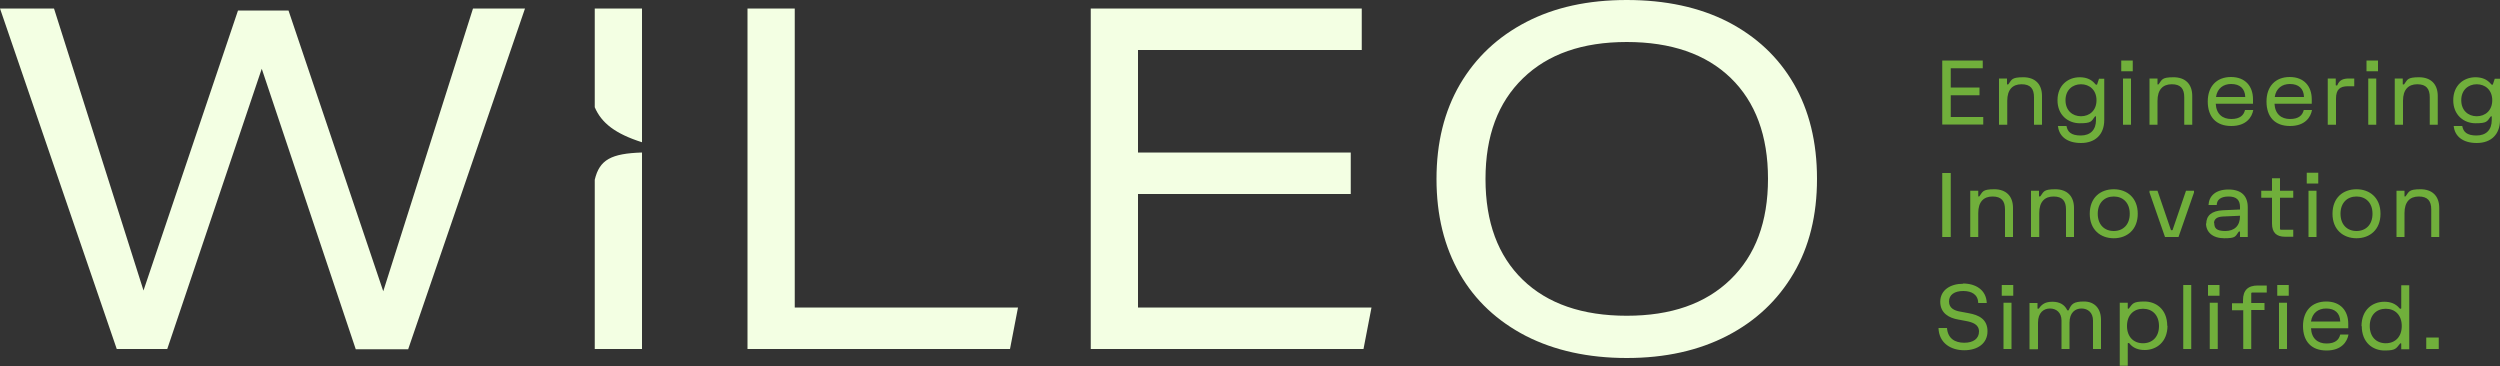
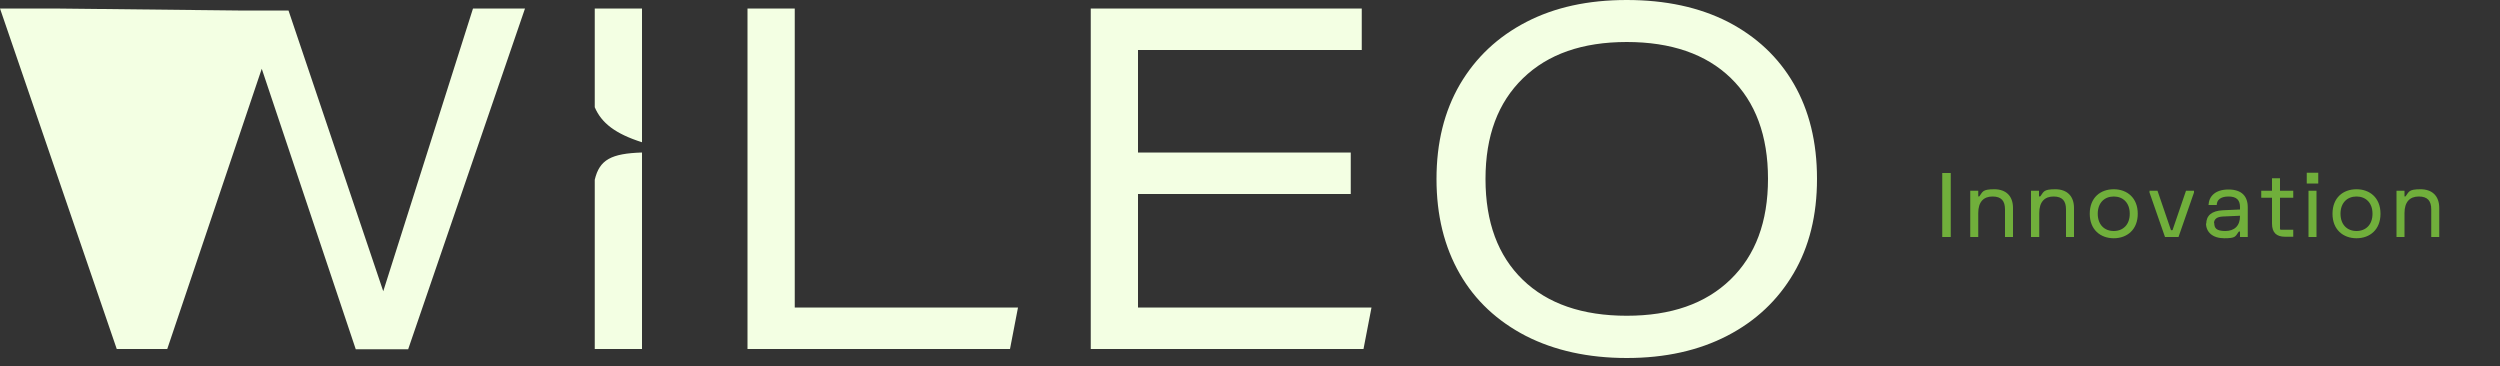
<svg xmlns="http://www.w3.org/2000/svg" id="Layer_2" version="1.1" viewBox="0 0 1000 146.4">
  <rect x="0" y="0" width="1000" height="146.4" fill="#333333" stroke="none" />
  <defs>
    <style>
      .st0 {
        fill: #70af3b;
      }

      .st1 {
        fill: #f3ffe3;
      }
    </style>
  </defs>
  <g id="Components">
    <g id="_847c86a5-d890-465f-9852-52afaf75936b_7">
-       <path class="st1" d="M237.9,71.8v67.8h18.9V61c-12.2.4-17,2.8-18.9,10.9M163.3,139.6L210,3.4h-20.8l-35.9,113.1L115.4,4.2h-20.2l-37.8,112L21.6,3.4H0l46.7,136.2h20.2L104.7,27.5l37.6,112.2h21ZM256.8,57V3.4h-18.9v39.5c2.7,6.3,8.2,10.6,18.9,14M404,139.6l3.2-16.6h-89.3V3.4h-18.9v136.2h104.9,0ZM455.2,123v-45.4h85.1v-16.6h-85.1V20h89.5V3.4h-108.4v136.2h109.1l3.2-16.6h-93.5ZM707.2,71.5c0,17.2-5,30.6-15,40.3-10,9.7-23.8,14.5-41.5,14.5s-31.7-4.8-41.6-14.4c-9.9-9.6-14.9-23-14.9-40.3s5-30.6,15-40.3c10-9.7,23.8-14.5,41.5-14.5s31.7,4.8,41.6,14.4c9.9,9.6,14.9,23.1,14.9,40.3M726.8,71.5c0-14.6-3.1-27.3-9.3-38-6.2-10.7-15-18.9-26.4-24.8C679.7,2.9,666.2,0,650.7,0s-28.8,2.9-40.2,8.8c-11.4,5.9-20.2,14.2-26.5,24.9-6.3,10.8-9.4,23.4-9.4,37.9s3.1,27.1,9.3,37.9c6.2,10.8,15.1,19,26.5,24.9,11.4,5.8,24.9,8.8,40.3,8.8s28.8-3,40.2-8.9c11.4-5.9,20.2-14.2,26.5-24.9,6.3-10.7,9.4-23.3,9.4-37.8" />
-       <path class="st0" d="M970.5,139.6h5v-4.6h-5v4.6h0ZM947.9,130.4c0-4.4,2.7-6.9,6.4-6.9s6.4,2.5,6.4,6.9-2.7,6.9-6.4,6.9-6.4-2.5-6.4-6.9M944.7,130.4c0,6.8,4.6,9.8,9.1,9.8s4.6-.8,6.1-2.6c.1-.1.2-.3.4-.3s.2.1.2.3v2.1h3.2v-25.6h-3.2v9.1c0,.2,0,.3-.3.3s-.3-.1-.4-.2c-1.5-1.8-3.5-2.6-6.1-2.6-4.5,0-9.1,3-9.1,9.8M930.5,123.4c3.4,0,5.5,1.8,5.6,5.2h-11.7c.5-3.5,3-5.2,6-5.2M936.1,133.8c-.5,2.1-2,3.6-5.5,3.6s-6-2-6.2-6.1h14.9v-1.8c0-5.2-3.1-8.9-8.8-8.9s-9.3,3.7-9.3,9.8,3.3,9.8,9.4,9.8,8.3-3.6,8.8-6.4h-3.3ZM911.6,139.6h3.2v-18.5h-3.2v18.5ZM910.9,118.3h4.6v-4.3h-4.6v4.3ZM897.3,124v15.6h3.2v-15.6h5.3v-2.8h-5.3v-3.7c0-.2,0-.3.1-.4.1-.1.2-.1.4-.1h5.7v-2.8h-3.6c-3.9,0-5.9,1.9-5.9,5.9v1.2h-4.4v2.8h4.4,0ZM883.9,139.6h3.2v-18.5h-3.2v18.5ZM883.2,118.3h4.6v-4.3h-4.6v4.3ZM873.3,139.6h3.2v-25.6h-3.2v25.6ZM863.6,130.4c0,4.4-2.7,6.9-6.4,6.9s-6.4-2.5-6.4-6.9,2.7-6.9,6.4-6.9,6.4,2.5,6.4,6.9M866.9,130.4c0-6.8-4.6-9.8-9.1-9.8s-4.7.8-6.1,2.6c-.1.1-.2.3-.4.3s-.2-.1-.2-.3v-2.1h-3.2v25.2h3.2v-8.8c0-.2,0-.3.3-.3s.3.1.4.2c1.4,1.8,3.5,2.6,6.1,2.6,4.5,0,9.1-3,9.1-9.8M815.2,139.6v-10.5c0-4.1,2.3-5.7,4.8-5.7s4.6,1.6,4.6,4.8v11.4h3.2v-10.5c0-4.1,2.3-5.7,4.8-5.7s4.6,1.6,4.6,4.8v11.4h3.2v-11.7c0-4.4-2.5-7.3-6.8-7.3s-5,1.1-6,3.2c-.1.3-.2.4-.4.4s-.3-.1-.4-.3c-1-2-2.9-3.2-5.8-3.2s-4.2,1-5.3,2.5c-.2.2-.2.3-.4.3s-.3,0-.3-.2v-2.1h-3.2v18.5h3.2,0ZM801.4,139.6h3.2v-18.5h-3.2v18.5ZM800.7,118.3h4.6v-4.3h-4.6v4.3ZM785.2,113.5c-5,0-9.1,2.5-9.1,7.2s3.7,6.5,7.1,7.1l3.2.6c2.7.5,5.2,1.4,5.2,4.2s-2.2,4.5-5.9,4.5-6.6-1.7-6.9-5.9h-3.4c.2,6.1,5,8.9,10.3,8.9s9.3-2.7,9.3-7.6-3.6-6.5-7.4-7.2l-3.2-.6c-2.6-.4-4.8-1.4-4.8-4.1s2.2-4.2,5.7-4.2,5.9,1.5,6,4.8h3.4c-.2-5.3-4.5-7.8-9.5-7.8" />
+       <path class="st1" d="M237.9,71.8v67.8h18.9V61c-12.2.4-17,2.8-18.9,10.9M163.3,139.6L210,3.4h-20.8l-35.9,113.1L115.4,4.2h-20.2L21.6,3.4H0l46.7,136.2h20.2L104.7,27.5l37.6,112.2h21ZM256.8,57V3.4h-18.9v39.5c2.7,6.3,8.2,10.6,18.9,14M404,139.6l3.2-16.6h-89.3V3.4h-18.9v136.2h104.9,0ZM455.2,123v-45.4h85.1v-16.6h-85.1V20h89.5V3.4h-108.4v136.2h109.1l3.2-16.6h-93.5ZM707.2,71.5c0,17.2-5,30.6-15,40.3-10,9.7-23.8,14.5-41.5,14.5s-31.7-4.8-41.6-14.4c-9.9-9.6-14.9-23-14.9-40.3s5-30.6,15-40.3c10-9.7,23.8-14.5,41.5-14.5s31.7,4.8,41.6,14.4c9.9,9.6,14.9,23.1,14.9,40.3M726.8,71.5c0-14.6-3.1-27.3-9.3-38-6.2-10.7-15-18.9-26.4-24.8C679.7,2.9,666.2,0,650.7,0s-28.8,2.9-40.2,8.8c-11.4,5.9-20.2,14.2-26.5,24.9-6.3,10.8-9.4,23.4-9.4,37.9s3.1,27.1,9.3,37.9c6.2,10.8,15.1,19,26.5,24.9,11.4,5.8,24.9,8.8,40.3,8.8s28.8-3,40.2-8.9c11.4-5.9,20.2-14.2,26.5-24.9,6.3-10.7,9.4-23.3,9.4-37.8" />
      <path class="st0" d="M961.8,94.8v-9.6c0-4.4,2.1-6.6,5.7-6.6s5,1.8,5,5.2v11h3.2v-11.6c0-4.8-2.8-7.5-7.5-7.5s-4.6,1-5.8,2.6c-.1.2-.2.3-.4.3s-.2,0-.2-.2v-2.1h-3.2v18.5h3.2,0ZM942.6,78.6c3.7,0,6.4,2.5,6.4,6.9s-2.7,6.9-6.4,6.9-6.4-2.5-6.4-6.9,2.7-6.9,6.4-6.9M942.6,75.7c-5.4,0-9.6,3.4-9.6,9.8s4.3,9.8,9.6,9.8,9.6-3.4,9.6-9.8-4.3-9.8-9.6-9.8M923.4,94.8h3.2v-18.5h-3.2v18.5ZM922.7,73.4h4.6v-4.3h-4.6v4.3ZM908.8,79.1v10.3c0,3.6,1.7,5.3,5.3,5.3h3.2v-2.8h-4.8c-.2,0-.3,0-.4-.1-.1-.1-.1-.2-.1-.4v-12.3h5.3v-2.8h-5.3v-5h-3.2v5h-4.3v2.8h4.3,0ZM885.6,89.3c0-1.6,1.1-2.6,3.6-2.7l6.8-.3v.2c0,3.9-2.3,5.9-5.9,5.9s-4.4-1.2-4.4-3.2M882.4,89.3c0,3.6,2.7,6,7.3,6s4.4-.7,5.7-2.5c.1-.2.2-.2.4-.2s.2,0,.2.2v2h3.1v-11.9c0-4.4-2.4-7.1-7.7-7.1s-7.8,2.7-8,6.2h3.3c0-1.9,1.4-3.4,4.7-3.4s4.6,1.5,4.6,4.2v1l-6.8.3c-4.6.2-6.7,2.2-6.7,5.4M866,94.8h5.4l6.2-17.8v-.7h-3.2l-5.3,15.5c0,.2-.1.3-.4.3s-.3,0-.4-.3l-5.3-15.5h-3.2v.7s6.2,17.8,6.2,17.8ZM845.5,78.6c3.7,0,6.4,2.5,6.4,6.9s-2.7,6.9-6.4,6.9-6.4-2.5-6.4-6.9,2.7-6.9,6.4-6.9M845.5,75.7c-5.4,0-9.6,3.4-9.6,9.8s4.3,9.8,9.6,9.8,9.6-3.4,9.6-9.8-4.3-9.8-9.6-9.8M815.7,94.8v-9.6c0-4.4,2.1-6.6,5.7-6.6s5,1.8,5,5.2v11h3.2v-11.6c0-4.8-2.8-7.5-7.5-7.5s-4.6,1-5.8,2.6c-.1.2-.2.3-.4.3s-.3,0-.3-.2v-2.1h-3.2v18.5h3.2ZM791.3,94.8v-9.6c0-4.4,2.1-6.6,5.7-6.6s5,1.8,5,5.2v11h3.2v-11.6c0-4.8-2.8-7.5-7.5-7.5s-4.6,1-5.8,2.6c-.1.2-.2.3-.4.3s-.2,0-.2-.2v-2.1h-3.2v18.5s3.2,0,3.2,0ZM776.9,94.8h3.4v-25.6h-3.4v25.6Z" />
-       <path class="st0" d="M984.5,40.1c0-4.1,2.8-6.4,6.2-6.4s6.2,2.3,6.2,6.4-2.8,6.4-6.2,6.4-6.2-2.3-6.2-6.4M981.5,50.5c.4,3.9,3.5,6.7,9.2,6.7s9.3-3.4,9.3-9.2v-16.5h-2.1l-.7,2.1c0,.2-.1.3-.3.3s-.3,0-.6-.4c-1.5-1.8-3.6-2.6-6.1-2.6-4.7,0-8.9,3.2-8.9,9.2s4.3,9.2,8.9,9.2,4.6-.7,6-2.6c.1-.1.2-.2.3-.2s.2,0,.2.2v1.3c0,3.9-2.2,6.2-6.1,6.2s-5.3-1.5-5.7-3.8h-3.5,0ZM961.2,49.9v-9.6c0-4.4,2.1-6.6,5.7-6.6s5,1.8,5,5.2v11h3.2v-11.5c0-4.8-2.8-7.5-7.5-7.5s-4.6,1-5.8,2.6c-.1.2-.2.3-.4.3s-.3,0-.3-.3v-2.1h-3.2v18.5h3.2,0ZM947.3,49.9h3.2v-18.5h-3.2v18.5ZM946.6,28.5h4.6v-4.3h-4.6v4.3ZM934.4,49.9v-10.5c0-3.6,1.6-4.9,4.7-4.9h2.6v-3.1h-2.1c-2.5,0-3.8.7-4.6,2.5,0,.2-.1.3-.4.3s-.3,0-.3-.3v-2.5h-3.2v18.5h3.2,0ZM916,33.6c3.4,0,5.5,1.8,5.6,5.2h-11.7c.5-3.5,3-5.2,6-5.2M921.5,44c-.5,2.1-2,3.6-5.5,3.6s-6-2-6.2-6.1h14.9v-1.8c0-5.2-3.1-8.9-8.8-8.9s-9.3,3.7-9.3,9.8,3.3,9.8,9.4,9.8,8.3-3.6,8.8-6.4h-3.3,0ZM892.5,33.6c3.4,0,5.5,1.8,5.6,5.2h-11.7c.5-3.5,3-5.2,6-5.2M898,44c-.5,2.1-2,3.6-5.5,3.6s-6-2-6.2-6.1h14.9v-1.8c0-5.2-3.1-8.9-8.8-8.9s-9.3,3.7-9.3,9.8,3.3,9.8,9.4,9.8,8.3-3.6,8.8-6.4h-3.3ZM863,49.9v-9.6c0-4.4,2.1-6.6,5.7-6.6s5,1.8,5,5.2v11h3.2v-11.5c0-4.8-2.8-7.5-7.5-7.5s-4.6,1-5.8,2.6c-.1.2-.2.3-.4.3s-.2,0-.2-.3v-2.1h-3.2v18.5h3.2ZM849.2,49.9h3.2v-18.5h-3.2v18.5ZM848.5,28.5h4.6v-4.3h-4.6v4.3ZM826.2,40.1c0-4.1,2.8-6.4,6.2-6.4s6.2,2.3,6.2,6.4-2.8,6.4-6.2,6.4-6.2-2.3-6.2-6.4M823.2,50.5c.4,3.9,3.5,6.7,9.2,6.7s9.3-3.4,9.3-9.2v-16.5h-2.1l-.7,2.1c0,.2-.1.3-.3.3s-.3,0-.6-.4c-1.5-1.8-3.6-2.6-6.1-2.6-4.7,0-8.9,3.2-8.9,9.2s4.3,9.2,8.9,9.2,4.6-.7,6-2.6c.1-.1.2-.2.3-.2s.2,0,.2.2v1.3c0,3.9-2.2,6.2-6.1,6.2s-5.3-1.5-5.7-3.8h-3.5ZM802.9,49.9v-9.6c0-4.4,2.1-6.6,5.7-6.6s5,1.8,5,5.2v11h3.2v-11.5c0-4.8-2.8-7.5-7.5-7.5s-4.6,1-5.8,2.6c-.1.2-.2.3-.4.3s-.3,0-.3-.3v-2.1h-3.2v18.5h3.2ZM793.3,49.9v-3.1h-13v-8.7h11.5v-3.1h-11.5v-7.7h12.8v-3.1h-16.2v25.6h16.4Z" />
    </g>
  </g>
</svg>